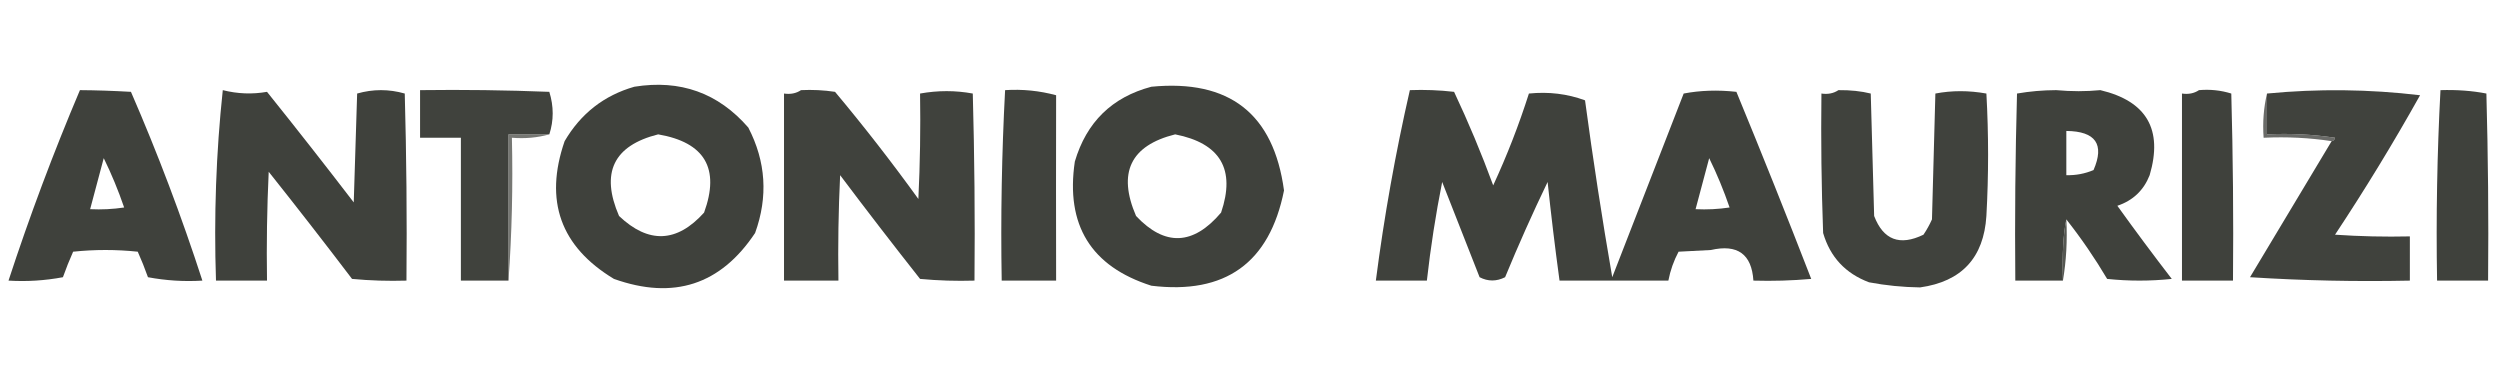
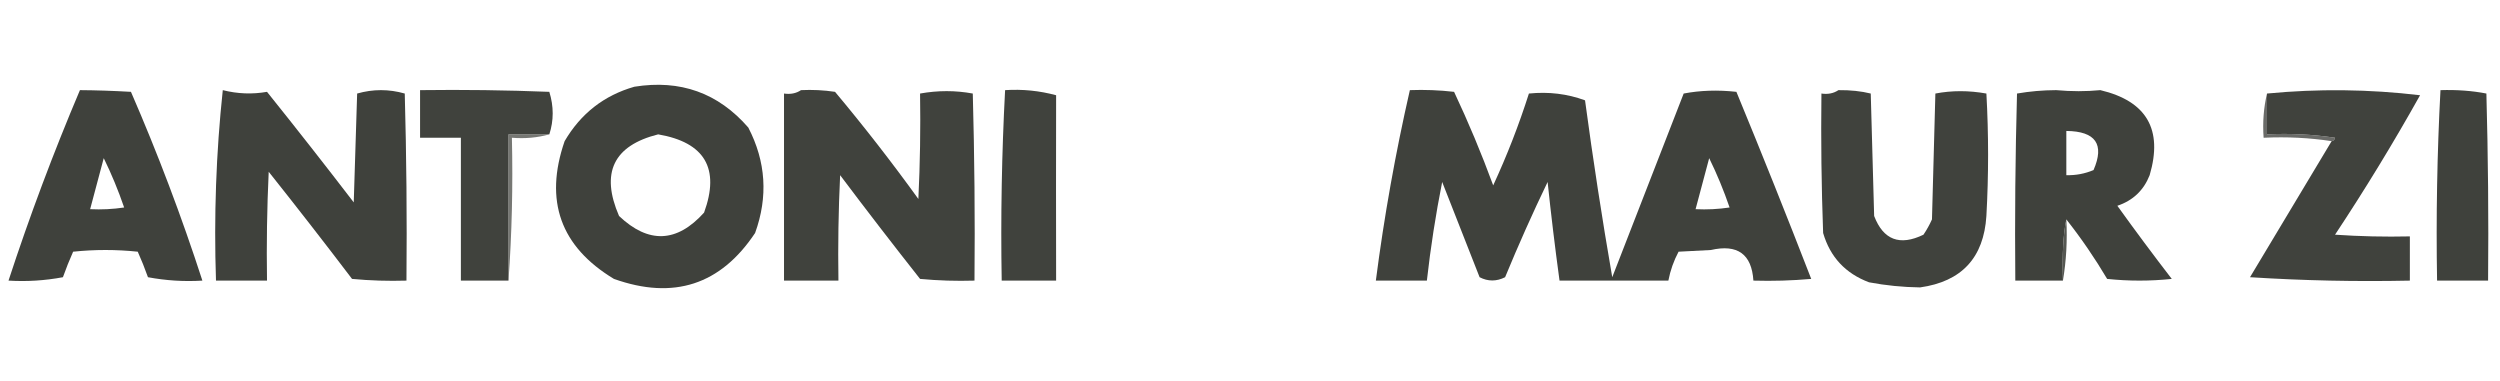
<svg xmlns="http://www.w3.org/2000/svg" version="1.1" width="735px" height="112px" style="shape-rendering:geometricPrecision; text-rendering:geometricPrecision; image-rendering:optimizeQuality; fill-rule:evenodd; clip-rule:evenodd">
  <g>
    <path style="opacity:0.998" fill="#3f413c" d="M 186.5,25.5 C 199.996,23.323 211.163,27.323 220,37.5C 225.188,47.506 225.855,57.84 222,68.5C 211.858,83.746 198.025,88.246 180.5,82C 164.781,72.516 159.948,59.016 166,41.5C 170.748,33.389 177.581,28.056 186.5,25.5 Z M 193.5,39.5 C 207.219,41.856 211.719,49.523 207,62.5C 199.007,71.388 190.674,71.722 182,63.5C 176.51,50.816 180.344,42.816 193.5,39.5 Z" />
  </g>
  <g>
-     <path style="opacity:0.998" fill="#3f413c" d="M 338.5,25.5 C 361.454,23.278 374.454,33.445 377.5,56C 373.243,77.31 360.243,86.643 338.5,84C 320.741,78.339 313.241,66.172 316,47.5C 319.429,35.903 326.929,28.57 338.5,25.5 Z M 345.5,39.5 C 358.811,42.131 363.311,49.798 359,62.5C 350.809,72.162 342.475,72.495 334,63.5C 328.523,50.791 332.356,42.791 345.5,39.5 Z" />
-   </g>
+     </g>
  <g>
    <path style="opacity:0.996" fill="#3f413c" d="M 23.5,26.5 C 28.329,26.535 33.329,26.701 38.5,27C 46.38,45.135 53.38,63.635 59.5,82.5C 54.125,82.828 48.792,82.495 43.5,81.5C 42.593,78.943 41.593,76.443 40.5,74C 34.167,73.333 27.833,73.333 21.5,74C 20.407,76.443 19.407,78.943 18.5,81.5C 13.208,82.495 7.875,82.828 2.5,82.5C 8.712,63.53 15.712,44.864 23.5,26.5 Z M 30.5,46.5 C 32.772,51.129 34.772,55.962 36.5,61C 33.183,61.498 29.85,61.665 26.5,61.5C 27.833,56.5 29.167,51.5 30.5,46.5 Z" />
  </g>
  <g>
    <path style="opacity:0.997" fill="#3f413c" d="M 65.5,26.5 C 69.824,27.597 74.157,27.764 78.5,27C 87.121,37.743 95.621,48.576 104,59.5C 104.333,48.833 104.667,38.167 105,27.5C 109.667,26.167 114.333,26.167 119,27.5C 119.5,45.83 119.667,64.164 119.5,82.5C 114.156,82.666 108.823,82.499 103.5,82C 95.454,71.409 87.287,60.91 79,50.5C 78.5,61.161 78.334,71.828 78.5,82.5C 73.5,82.5 68.5,82.5 63.5,82.5C 62.866,63.598 63.533,44.931 65.5,26.5 Z" />
  </g>
  <g>
    <path style="opacity:0.989" fill="#3f413c" d="M 161.5,39.5 C 157.5,39.5 153.5,39.5 149.5,39.5C 149.5,53.833 149.5,68.167 149.5,82.5C 144.833,82.5 140.167,82.5 135.5,82.5C 135.5,68.5 135.5,54.5 135.5,40.5C 131.5,40.5 127.5,40.5 123.5,40.5C 123.5,35.833 123.5,31.167 123.5,26.5C 136.171,26.333 148.838,26.5 161.5,27C 162.822,31.267 162.822,35.434 161.5,39.5 Z" />
  </g>
  <g>
    <path style="opacity:0.992" fill="#3f413c" d="M 235.5,26.5 C 238.85,26.335 242.183,26.502 245.5,27C 254.049,37.214 262.215,47.714 270,58.5C 270.5,48.172 270.666,37.839 270.5,27.5C 275.733,26.559 280.9,26.559 286,27.5C 286.5,45.83 286.667,64.164 286.5,82.5C 281.156,82.666 275.823,82.499 270.5,82C 262.546,71.924 254.712,61.757 247,51.5C 246.5,61.828 246.334,72.161 246.5,82.5C 241.167,82.5 235.833,82.5 230.5,82.5C 230.5,64.167 230.5,45.833 230.5,27.5C 232.415,27.785 234.081,27.451 235.5,26.5 Z" />
  </g>
  <g>
    <path style="opacity:0.992" fill="#3f413c" d="M 295.5,26.5 C 300.599,26.175 305.599,26.675 310.5,28C 310.462,46.017 310.462,64.184 310.5,82.5C 305.167,82.5 299.833,82.5 294.5,82.5C 294.18,63.757 294.514,45.09 295.5,26.5 Z" />
  </g>
  <g>
    <path style="opacity:0.997" fill="#3f413c" d="M 414.5,26.5 C 418.846,26.334 423.179,26.501 427.5,27C 431.721,35.949 435.554,45.116 439,54.5C 443.074,45.691 446.574,36.691 449.5,27.5C 455.303,26.913 460.803,27.58 466,29.5C 468.34,46.889 471.007,64.222 474,81.5C 481,63.5 488,45.5 495,27.5C 499.872,26.566 505.039,26.399 510.5,27C 518.02,45.22 525.353,63.553 532.5,82C 526.843,82.499 521.176,82.666 515.5,82.5C 514.998,74.71 510.832,71.71 503,73.5C 499.833,73.667 496.667,73.833 493.5,74C 492.071,76.69 491.071,79.523 490.5,82.5C 479.833,82.5 469.167,82.5 458.5,82.5C 457.158,72.637 455.991,62.971 455,53.5C 450.576,62.685 446.409,72.018 442.5,81.5C 439.966,82.777 437.466,82.777 435,81.5C 431.333,72.167 427.667,62.833 424,53.5C 422.092,63.099 420.592,72.766 419.5,82.5C 414.5,82.5 409.5,82.5 404.5,82.5C 406.941,63.633 410.274,44.966 414.5,26.5 Z M 502.5,46.5 C 504.771,51.129 506.771,55.962 508.5,61C 505.183,61.498 501.85,61.665 498.5,61.5C 499.827,56.517 501.16,51.517 502.5,46.5 Z" />
  </g>
  <g>
    <path style="opacity:0.989" fill="#3f413c" d="M 540.5,26.5 C 544.034,26.468 547.201,26.802 550,27.5C 550.333,39.5 550.667,51.5 551,63.5C 553.699,70.547 558.532,72.38 565.5,69C 566.46,67.581 567.293,66.081 568,64.5C 568.333,52.167 568.667,39.833 569,27.5C 573.831,26.574 578.831,26.574 584,27.5C 584.667,39.5 584.667,51.5 584,63.5C 583.219,75.782 576.719,82.782 564.5,84.5C 559.422,84.429 554.422,83.929 549.5,83C 542.563,80.398 538.063,75.565 536,68.5C 535.5,54.837 535.333,41.171 535.5,27.5C 537.415,27.785 539.081,27.451 540.5,26.5 Z" />
  </g>
  <g>
    <path style="opacity:0.995" fill="#3f413c" d="M 607.5,64.5 C 606.599,68.787 606.265,74.787 606.5,82.5C 601.833,82.5 597.167,82.5 592.5,82.5C 592.333,64.164 592.5,45.83 593,27.5C 596.75,26.85 600.584,26.517 604.5,26.5C 609.01,26.91 613.344,26.91 617.5,26.5C 631.118,29.735 635.951,38.069 632,51.5C 630.244,55.966 627.078,58.966 622.5,60.5C 627.712,67.756 633.045,74.923 638.5,82C 632.167,82.667 625.833,82.667 619.5,82C 615.848,75.84 611.848,70.007 607.5,64.5 Z M 607.5,38.5 C 616.132,38.59 618.798,42.423 615.5,50C 612.937,51.079 610.271,51.579 607.5,51.5C 607.5,47.167 607.5,42.833 607.5,38.5 Z" />
  </g>
  <g>
-     <path style="opacity:0.996" fill="#3f413c" d="M 646.5,26.5 C 649.777,26.216 652.943,26.549 656,27.5C 656.5,45.83 656.667,64.164 656.5,82.5C 651.5,82.5 646.5,82.5 641.5,82.5C 641.5,64.167 641.5,45.833 641.5,27.5C 643.415,27.785 645.081,27.451 646.5,26.5 Z" />
-   </g>
+     </g>
  <g>
    <path style="opacity:0.991" fill="#3f413c" d="M 685.5,41.5 C 686.043,41.44 686.376,41.107 686.5,40.5C 679.866,39.503 673.2,39.17 666.5,39.5C 666.5,35.5 666.5,31.5 666.5,27.5C 681.481,26.049 696.481,26.216 711.5,28C 703.669,42 695.335,55.667 686.5,69C 693.826,69.5 701.159,69.666 708.5,69.5C 708.5,73.833 708.5,78.167 708.5,82.5C 692.819,82.833 677.152,82.499 661.5,81.5C 669.511,68.139 677.511,54.806 685.5,41.5 Z" />
  </g>
  <g>
    <path style="opacity:0.995" fill="#3f413c" d="M 717.5,26.5 C 722.367,26.356 726.867,26.69 731,27.5C 731.5,45.83 731.667,64.164 731.5,82.5C 726.5,82.5 721.5,82.5 716.5,82.5C 716.18,63.757 716.514,45.09 717.5,26.5 Z" />
  </g>
  <g>
    <path style="opacity:0.793" fill="#454642" d="M 666.5,27.5 C 666.5,31.5 666.5,35.5 666.5,39.5C 673.2,39.17 679.866,39.503 686.5,40.5C 686.376,41.107 686.043,41.44 685.5,41.5C 679.021,40.509 672.354,40.176 665.5,40.5C 665.182,35.968 665.515,31.634 666.5,27.5 Z" />
  </g>
  <g>
    <path style="opacity:0.733" fill="#444641" d="M 161.5,39.5 C 158.038,40.482 154.371,40.815 150.5,40.5C 150.829,54.677 150.496,68.677 149.5,82.5C 149.5,68.167 149.5,53.833 149.5,39.5C 153.5,39.5 157.5,39.5 161.5,39.5 Z" />
  </g>
  <g>
    <path style="opacity:0.913" fill="#454742" d="M 607.5,64.5 C 607.823,70.69 607.49,76.69 606.5,82.5C 606.265,74.787 606.599,68.787 607.5,64.5 Z" />
  </g>
</svg>